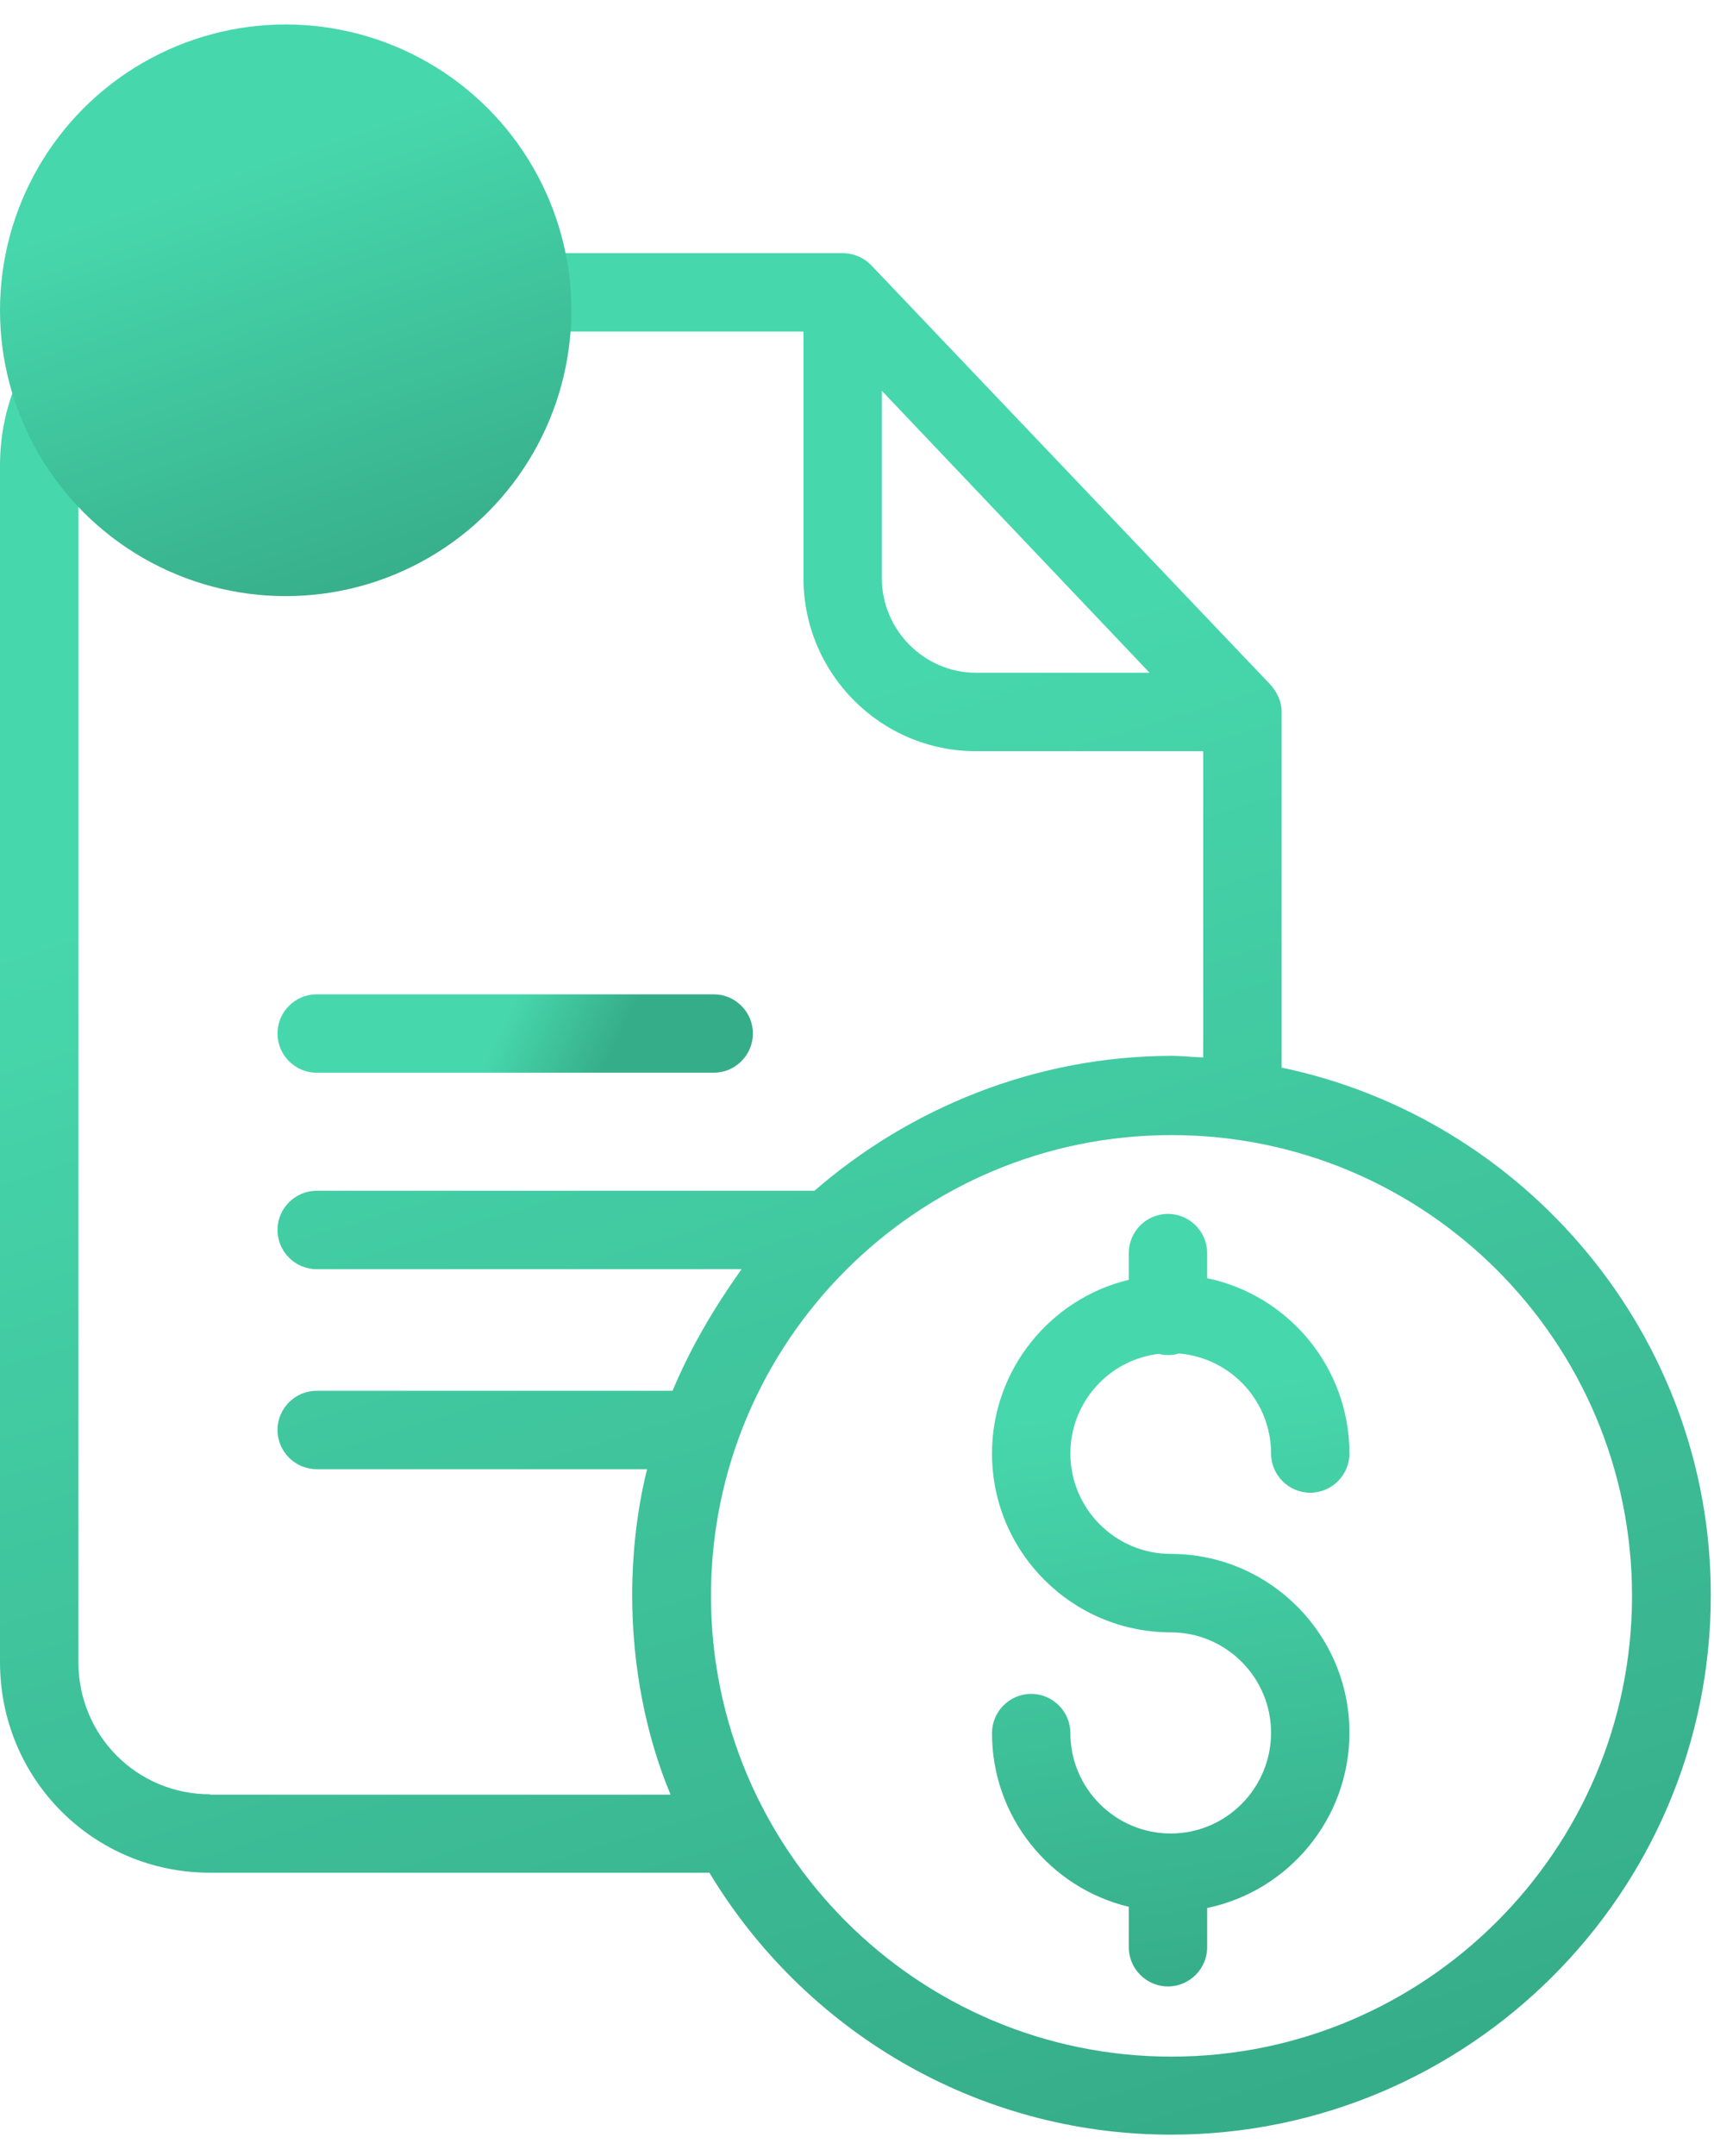
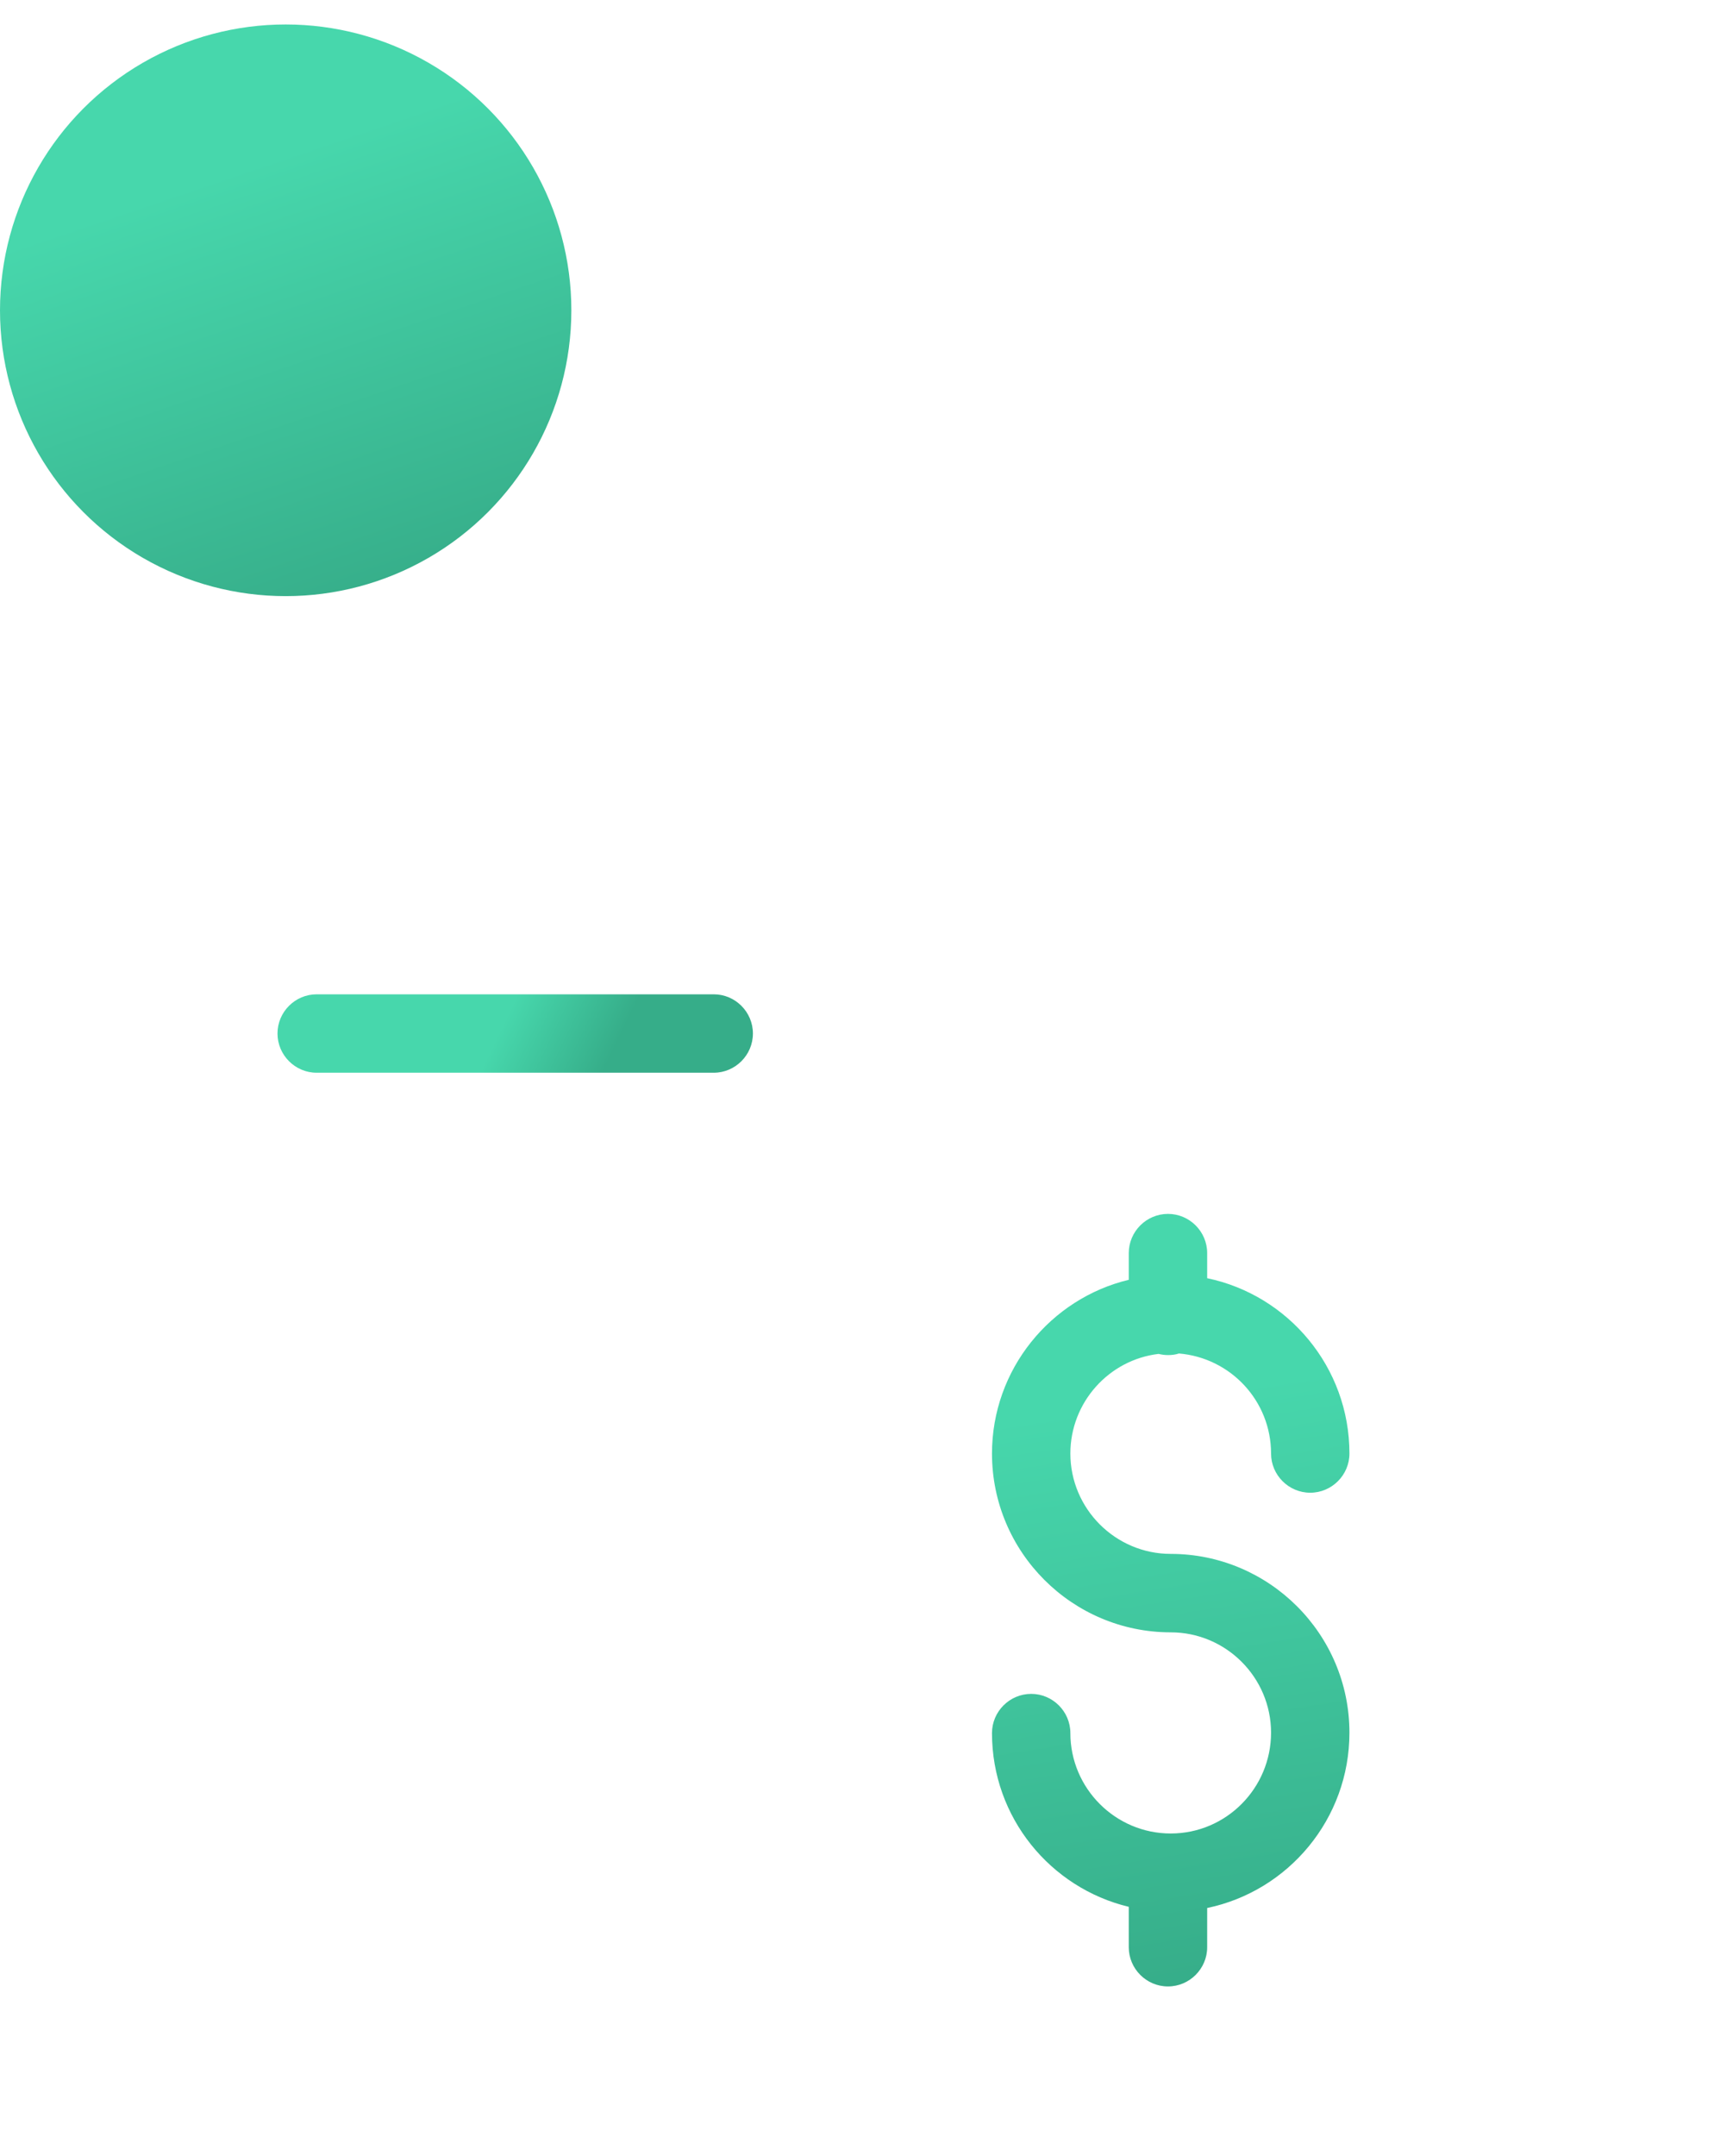
<svg xmlns="http://www.w3.org/2000/svg" width="70px" height="88px" viewBox="0 0 70 88" version="1.1">
  <title>Group 6</title>
  <defs>
    <linearGradient x1="47.118%" y1="23.643%" x2="68.547%" y2="100%" id="linearGradient-1">
      <stop stop-color="#47D7AC" offset="0%" />
      <stop stop-color="#36AD89" offset="100%" />
    </linearGradient>
    <linearGradient x1="46.518%" y1="49.283%" x2="72.409%" y2="51.359%" id="linearGradient-2">
      <stop stop-color="#47D7AC" offset="0%" />
      <stop stop-color="#36AD89" offset="100%" />
    </linearGradient>
    <linearGradient x1="49.254%" y1="23.643%" x2="54.803%" y2="100%" id="linearGradient-3">
      <stop stop-color="#47D7AC" offset="0%" />
      <stop stop-color="#36AD89" offset="100%" />
    </linearGradient>
    <linearGradient x1="46.518%" y1="23.643%" x2="72.409%" y2="100%" id="linearGradient-4">
      <stop stop-color="#47D7AC" offset="0%" />
      <stop stop-color="#36AD89" offset="100%" />
    </linearGradient>
  </defs>
  <g id="Product-pages" stroke="none" stroke-width="1" fill="none" fill-rule="evenodd">
    <g id="interoperability-" transform="translate(-257, -1653)">
      <g id="Group-6" transform="translate(257, 1653)">
        <g id="statement" transform="translate(0, 0.333)">
-           <path d="M52.342,43.246 L52.342,28.712 C52.342,28.296 52.15,27.912 51.878,27.607 L35.583,10.496 C35.279,10.176 34.846,10 34.414,10 L8.579,10 C3.81,10 0,13.889 0,18.66 L0,67.512 C0,72.282 3.81,76.108 8.579,76.108 L28.972,76.108 C32.829,82.51 39.841,86.8 47.828,86.8 C59.961,86.8 69.869,76.94 69.869,64.791 C69.885,54.179 62.266,45.311 52.342,43.246 Z M36.015,15.619 L46.948,27.127 L39.857,27.127 C37.744,27.127 36.015,25.383 36.015,23.27 L36.015,15.619 Z M8.579,72.906 C5.586,72.906 3.202,70.505 3.202,67.512 L3.202,18.66 C3.202,15.65 5.586,13.202 8.579,13.202 L32.814,13.202 L32.814,23.27 C32.814,27.159 35.967,30.329 39.857,30.329 L49.14,30.329 L49.14,42.829 C48.66,42.814 48.276,42.766 47.86,42.766 C42.274,42.766 37.136,44.911 33.262,48.272 L12.933,48.272 C12.053,48.272 11.333,48.992 11.333,49.872 C11.333,50.753 12.053,51.473 12.933,51.473 L30.285,51.473 C29.148,53.074 28.204,54.675 27.468,56.436 L12.933,56.436 C12.053,56.436 11.333,57.156 11.333,58.036 C11.333,58.916 12.053,59.637 12.933,59.637 L26.427,59.637 C26.027,61.238 25.819,63.014 25.819,64.791 C25.819,67.672 26.379,70.521 27.387,72.923 L8.579,72.923 L8.579,72.906 Z M47.844,83.615 C37.472,83.615 29.036,75.179 29.036,64.807 C29.036,54.435 37.455,45.999 47.844,45.999 C58.232,45.999 66.652,54.435 66.652,64.807 C66.652,75.179 58.216,83.615 47.844,83.615 Z" id="Shape" fill="url(#linearGradient-1)" fill-rule="nonzero" />
-           <path d="M12.933,43.454 L29.148,43.454 C30.029,43.454 30.749,42.733 30.749,41.853 C30.749,40.973 30.029,40.253 29.148,40.253 L12.933,40.253 C12.053,40.253 11.333,40.973 11.333,41.853 C11.333,42.733 12.053,43.454 12.933,43.454 Z" id="Path" fill="url(#linearGradient-2)" fill-rule="nonzero" />
+           <path d="M12.933,43.454 L29.148,43.454 C30.029,43.454 30.749,42.733 30.749,41.853 C30.749,40.973 30.029,40.253 29.148,40.253 L12.933,40.253 C12.053,40.253 11.333,40.973 11.333,41.853 C11.333,42.733 12.053,43.454 12.933,43.454 " id="Path" fill="url(#linearGradient-2)" fill-rule="nonzero" />
          <path d="M47.316,54.931 C47.444,54.962 47.572,54.979 47.7,54.979 C47.86,54.979 48.004,54.962 48.148,54.914 C50.261,55.091 51.91,56.852 51.91,58.997 C51.91,59.877 52.63,60.597 53.51,60.597 C54.391,60.597 55.111,59.877 55.111,58.997 C55.111,55.475 52.614,52.53 49.301,51.841 L49.301,50.817 C49.301,49.936 48.58,49.216 47.7,49.216 C46.819,49.216 46.099,49.936 46.099,50.817 L46.099,51.906 C42.898,52.674 40.513,55.571 40.513,58.997 C40.513,63.03 43.794,66.296 47.812,66.296 C50.069,66.296 51.91,68.136 51.91,70.393 C51.91,72.65 50.085,74.507 47.812,74.507 C45.555,74.507 43.714,72.666 43.714,70.409 C43.714,69.529 42.994,68.808 42.114,68.808 C41.233,68.808 40.513,69.529 40.513,70.409 C40.513,73.851 42.898,76.732 46.099,77.5 L46.099,79.149 C46.099,80.029 46.819,80.75 47.7,80.75 C48.58,80.75 49.301,80.029 49.301,79.149 L49.301,77.548 C52.614,76.86 55.111,73.915 55.111,70.393 C55.111,66.36 51.83,63.094 47.812,63.094 C45.555,63.094 43.714,61.253 43.714,58.997 C43.714,56.915 45.283,55.171 47.316,54.931 Z" id="Path" fill="url(#linearGradient-3)" fill-rule="nonzero" />
          <circle id="Oval-Copy-2" fill="url(#linearGradient-4)" cx="11.667" cy="12.333" r="11.667" />
        </g>
      </g>
    </g>
  </g>
</svg>